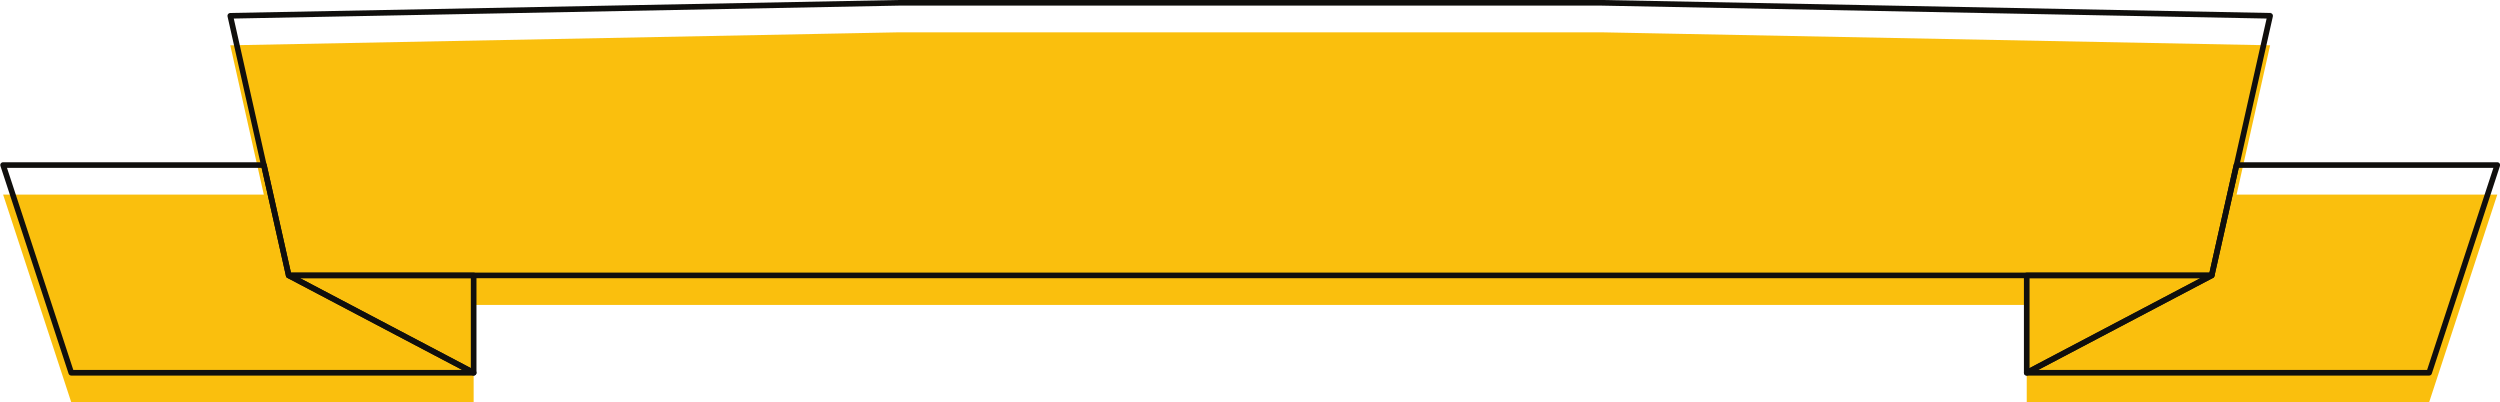
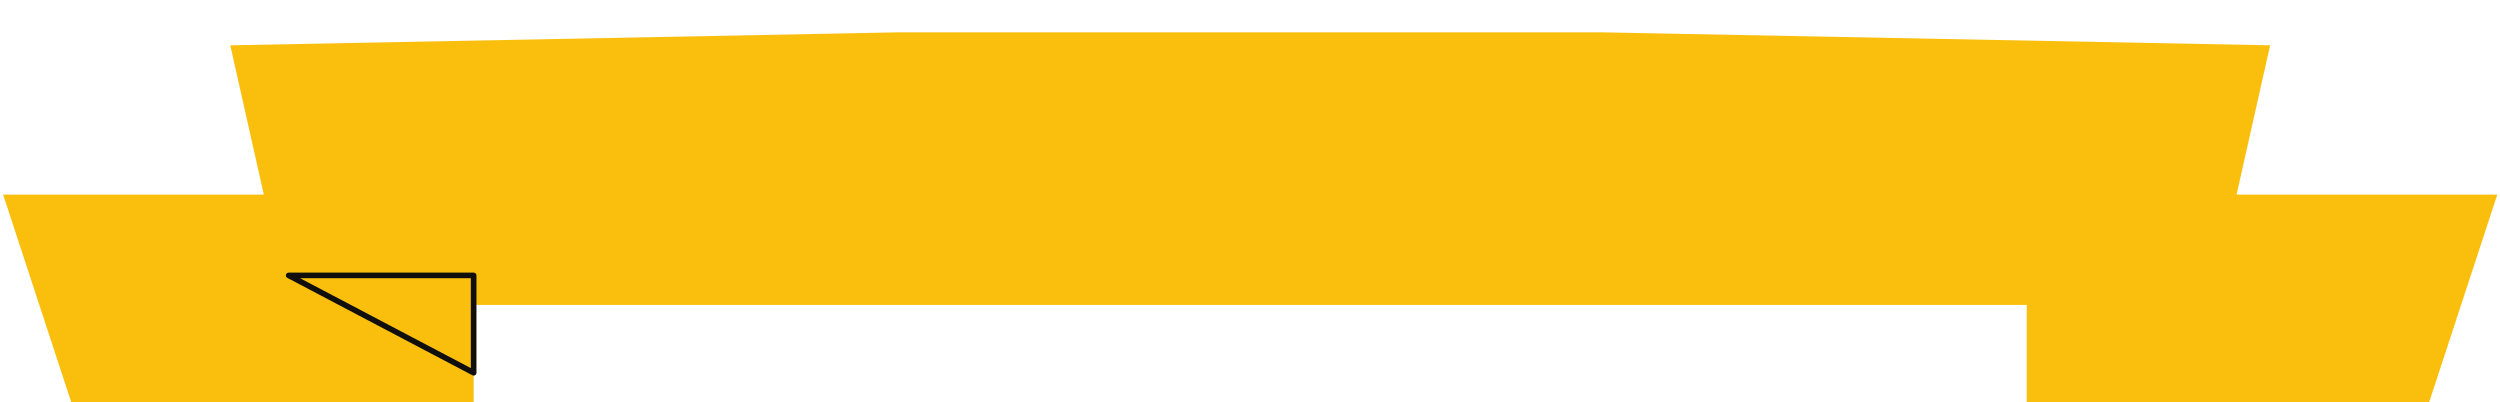
<svg xmlns="http://www.w3.org/2000/svg" height="142.8" preserveAspectRatio="xMidYMid meet" version="1.0" viewBox="-0.1 -0.0 887.2 142.8" width="887.2" zoomAndPan="magnify">
  <defs>
    <clipPath id="a">
      <path d="M 1 11 L 887 11 L 887 142.762 L 1 142.762 Z M 1 11" />
    </clipPath>
    <clipPath id="b">
-       <path d="M 718 57 L 887.141 57 L 887.141 134 L 718 134 Z M 718 57" />
-     </clipPath>
+       </clipPath>
  </defs>
  <g>
    <g clip-path="url(#a)" id="change1_1">
      <path d="M 886.141 69.051 L 861.949 142.762 L 719.148 142.762 L 719.148 108.211 L 167.988 108.211 L 167.988 142.762 L 25.191 142.762 L 1 69.051 L 93.52 69.051 L 81.621 16.078 L 291.07 12.012 L 318.859 11.469 L 568.281 11.469 L 596.07 12.012 L 805.52 16.078 L 793.621 69.051 L 886.141 69.051" fill="#fabf0d" />
    </g>
    <g id="change2_1">
-       <path d="M 103.148 96.734 L 783.988 96.734 L 792.613 58.359 C 792.633 58.277 792.66 58.199 792.695 58.129 L 804.277 6.582 L 568.262 1.996 L 318.859 1.996 L 82.863 6.582 L 94.445 58.137 C 94.48 58.207 94.508 58.281 94.527 58.359 Z M 784.789 98.734 L 102.352 98.734 C 101.883 98.734 101.477 98.41 101.375 97.953 L 92.625 59.016 C 92.59 58.945 92.562 58.871 92.543 58.797 L 80.645 5.824 C 80.578 5.531 80.648 5.227 80.832 4.988 C 81.02 4.754 81.301 4.613 81.602 4.605 L 318.84 -0.004 L 568.281 -0.004 L 805.539 4.605 C 805.84 4.613 806.121 4.754 806.309 4.988 C 806.492 5.227 806.562 5.531 806.496 5.824 L 794.598 58.797 C 794.578 58.875 794.551 58.953 794.516 59.023 L 785.766 97.953 C 785.664 98.41 785.258 98.734 784.789 98.734" fill="#100f0d" />
-     </g>
+       </g>
    <g id="change2_2">
      <path d="M 106.398 98.734 L 166.988 130.633 L 166.988 98.734 Z M 167.988 133.285 C 167.828 133.285 167.672 133.25 167.523 133.172 L 101.883 98.621 C 101.477 98.406 101.27 97.941 101.379 97.496 C 101.488 97.051 101.891 96.734 102.352 96.734 L 167.988 96.734 C 168.543 96.734 168.988 97.184 168.988 97.734 L 168.988 132.285 C 168.988 132.637 168.809 132.961 168.508 133.145 C 168.348 133.238 168.168 133.285 167.988 133.285" fill="#100f0d" />
    </g>
    <g id="change2_3">
-       <path d="M 25.914 131.285 L 163.941 131.285 L 101.883 98.621 C 101.625 98.484 101.438 98.242 101.375 97.957 L 92.75 59.578 L 2.383 59.578 Z M 167.988 133.285 L 25.191 133.285 C 24.758 133.285 24.375 133.012 24.238 132.598 L 0.051 58.887 C -0.051 58.582 0.004 58.25 0.191 57.988 C 0.379 57.73 0.68 57.578 1 57.578 L 93.551 57.578 C 94.02 57.578 94.422 57.902 94.527 58.355 L 103.227 97.066 L 168.457 131.402 C 168.863 131.617 169.07 132.078 168.961 132.527 C 168.852 132.973 168.449 133.285 167.988 133.285" fill="#100f0d" />
-     </g>
+       </g>
    <g id="change2_4">
-       <path d="M 720.148 98.734 L 720.148 130.633 L 780.742 98.734 Z M 719.148 133.285 C 718.973 133.285 718.793 133.238 718.633 133.145 C 718.332 132.961 718.148 132.637 718.148 132.285 L 718.148 97.734 C 718.148 97.184 718.598 96.734 719.148 96.734 L 784.789 96.734 C 785.25 96.734 785.648 97.051 785.762 97.496 C 785.871 97.941 785.66 98.406 785.258 98.621 L 719.617 133.172 C 719.469 133.25 719.309 133.285 719.148 133.285" fill="#100f0d" />
-     </g>
+       </g>
    <g clip-path="url(#b)" id="change2_5">
      <path d="M 723.195 131.285 L 861.227 131.285 L 884.758 59.578 L 794.391 59.578 L 785.766 97.957 C 785.699 98.242 785.516 98.484 785.258 98.621 Z M 861.949 133.285 L 719.148 133.285 C 718.691 133.285 718.289 132.973 718.18 132.527 C 718.07 132.078 718.277 131.617 718.684 131.402 L 783.914 97.066 L 792.613 58.355 C 792.719 57.902 793.121 57.578 793.59 57.578 L 886.141 57.578 C 886.461 57.578 886.762 57.73 886.949 57.988 C 887.137 58.25 887.191 58.582 887.09 58.887 L 862.898 132.598 C 862.766 133.012 862.383 133.285 861.949 133.285" fill="#100f0d" />
    </g>
  </g>
</svg>